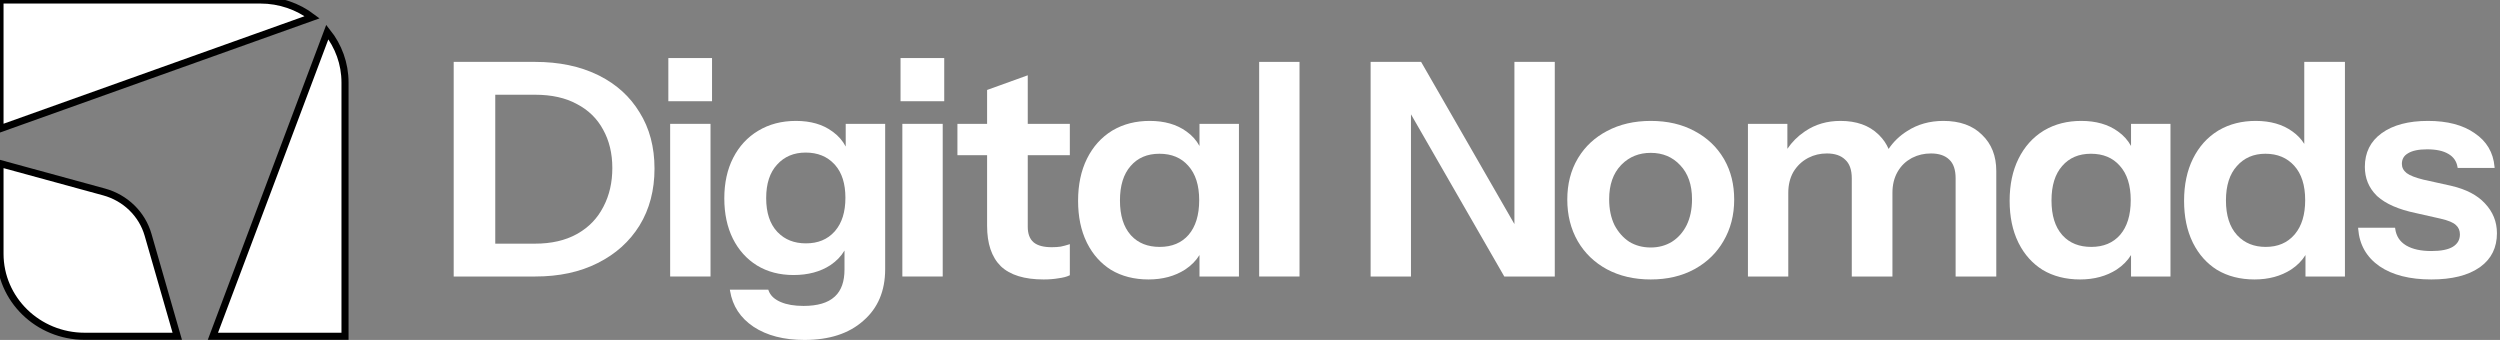
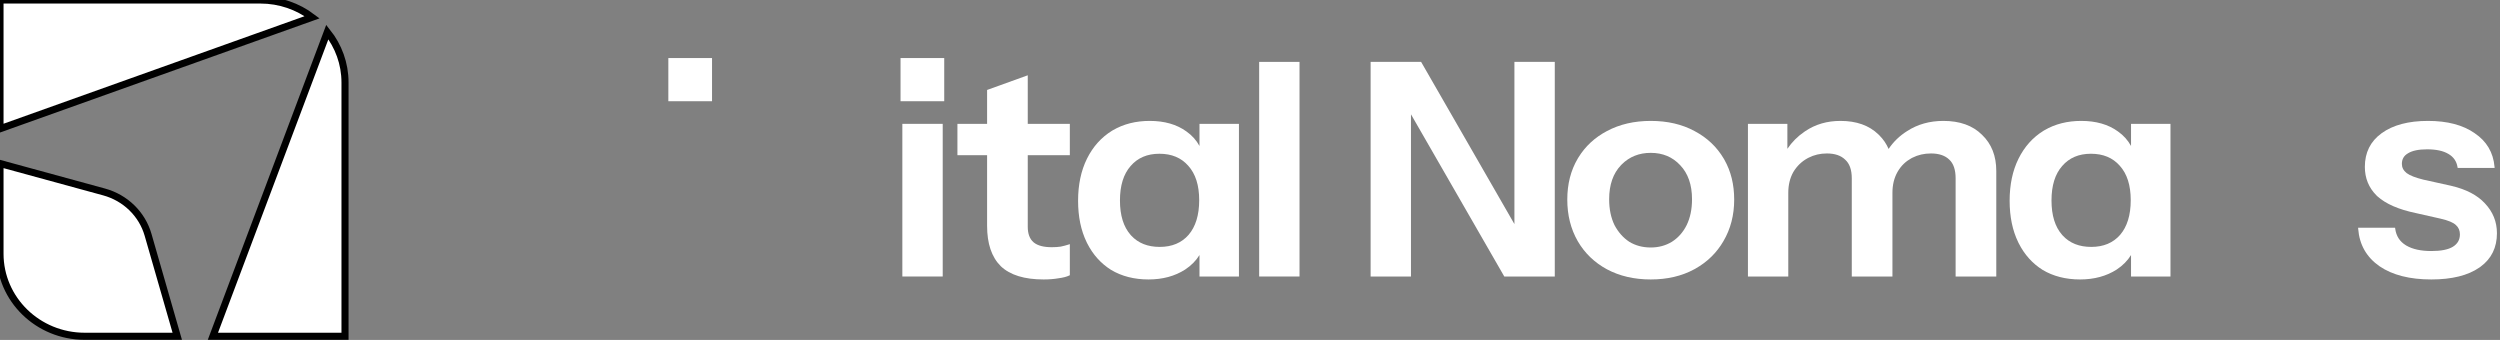
<svg xmlns="http://www.w3.org/2000/svg" width="353" height="48" viewBox="0 0 353 48" fill="none">
  <rect x="0" y="0" width="353" height="48" fill="#808080" stroke="none" />
  <path d="M14.696 27.104C17.709 27.927 20.063 30.221 20.908 33.157L25.029 47.481H11.955C5.353 47.481 4.57366e-08 42.264 0 35.829V23.086L14.696 27.104ZM46.217 4.523C47.783 6.494 48.716 8.966 48.716 11.651V47.481H30.061L46.217 4.523ZM36.761 0C39.516 0 42.053 0.909 44.075 2.436L0 18.182V0H36.761Z" fill="white" />
  <path d="M14.696 27.104C17.709 27.927 20.063 30.221 20.908 33.157L25.029 47.481H11.955C5.353 47.481 4.57366e-08 42.264 0 35.829V23.086L14.696 27.104ZM46.217 4.523C47.783 6.494 48.716 8.966 48.716 11.651V47.481H30.061L46.217 4.523ZM36.761 0C39.516 0 42.053 0.909 44.075 2.436L0 18.182V0H36.761Z" stroke="black" />
-   <path fill-rule="evenodd" clip-rule="evenodd" d="M112.389 17.072C114.465 17.072 116.181 17.564 117.524 18.559L117.652 18.651C118.406 19.209 118.993 19.89 119.414 20.69V17.488H124.985V38.015C124.985 41.079 123.959 43.512 121.897 45.295L121.897 45.295C119.866 47.104 117.089 48 113.586 48C110.685 48 108.287 47.384 106.402 46.141L106.401 46.14C104.543 44.895 103.435 43.206 103.086 41.081L103.057 40.904H108.482L108.518 41.007C108.743 41.64 109.214 42.144 109.952 42.513L110.104 42.585L110.106 42.586L110.269 42.659C111.101 43.014 112.162 43.196 113.457 43.196C115.461 43.196 116.911 42.755 117.839 41.904L117.841 41.902L117.926 41.824C118.796 41 119.243 39.754 119.243 38.057V35.374C118.774 36.172 118.114 36.858 117.266 37.432L117.264 37.433C115.837 38.37 114.095 38.834 112.047 38.834C110.083 38.834 108.358 38.383 106.877 37.477L106.875 37.476C105.425 36.572 104.295 35.314 103.485 33.707L103.485 33.706C102.675 32.071 102.272 30.172 102.272 28.015C102.272 25.83 102.689 23.917 103.528 22.281C104.367 20.646 105.541 19.374 107.049 18.469C108.587 17.536 110.369 17.072 112.389 17.072ZM113.756 21.543C112.088 21.543 110.75 22.11 109.727 23.241L109.726 23.242C108.705 24.345 108.184 25.915 108.184 27.974C108.185 30.033 108.705 31.602 109.726 32.705L109.823 32.806C110.832 33.842 112.153 34.363 113.799 34.363C115.499 34.363 116.836 33.808 117.829 32.706L117.829 32.706L117.923 32.599C118.883 31.476 119.372 29.927 119.372 27.932C119.372 25.937 118.883 24.401 117.924 23.305L117.83 23.201C116.808 22.097 115.456 21.543 113.756 21.543Z" fill="white" />
  <path d="M145.119 17.489H151.061V21.918H145.119V32.015C145.119 33.017 145.396 33.732 145.922 34.194L146.025 34.278C146.559 34.688 147.378 34.905 148.511 34.905C148.988 34.905 149.406 34.877 149.766 34.823C150.158 34.741 150.521 34.646 150.856 34.538L151.061 34.471V38.859L150.975 38.901C150.611 39.079 150.107 39.207 149.473 39.291L149.473 39.291C148.837 39.403 148.131 39.459 147.357 39.459C144.657 39.459 142.629 38.843 141.306 37.583L141.303 37.58C140.011 36.292 139.378 34.386 139.378 31.891V21.918H135.188V17.489H139.378V12.702L145.119 10.631V17.489Z" fill="white" />
  <path fill-rule="evenodd" clip-rule="evenodd" d="M162.343 17.072C164.419 17.072 166.149 17.564 167.521 18.559C168.311 19.116 168.927 19.801 169.368 20.611V17.488H174.939V39.042H169.368V36.012C168.883 36.804 168.208 37.487 167.347 38.057L167.345 38.059C165.891 38.994 164.164 39.459 162.172 39.459C160.152 39.459 158.385 39.008 156.875 38.103L156.872 38.101C155.438 37.197 154.319 35.949 153.515 34.36L153.438 34.205C152.628 32.542 152.226 30.588 152.226 28.349C152.226 26.081 152.643 24.099 153.481 22.407C154.319 20.718 155.492 19.404 157.001 18.471L157.002 18.47L157.147 18.384C158.652 17.508 160.385 17.072 162.343 17.072ZM163.711 21.709C161.984 21.709 160.634 22.29 159.641 23.446L159.64 23.448C158.646 24.578 158.138 26.19 158.138 28.307C158.138 30.424 158.646 32.036 159.64 33.166L159.734 33.27C160.718 34.329 162.051 34.863 163.753 34.863C165.481 34.863 166.832 34.295 167.824 33.166C168.818 32.008 169.326 30.381 169.326 28.265C169.326 26.15 168.804 24.538 167.783 23.408L167.782 23.406C166.789 22.277 165.438 21.709 163.711 21.709Z" fill="white" />
  <path fill-rule="evenodd" clip-rule="evenodd" d="M233.084 17.072C235.443 17.072 237.508 17.549 239.273 18.508C241.036 19.438 242.41 20.735 243.394 22.398L243.484 22.555C244.408 24.184 244.868 26.061 244.868 28.182C244.868 30.372 244.363 32.329 243.351 34.048L243.352 34.048C242.399 35.687 241.079 36.982 239.395 37.932L239.23 38.023C237.465 38.982 235.415 39.459 233.084 39.459C230.754 39.459 228.689 38.982 226.896 38.023L226.895 38.023C225.132 37.065 223.757 35.74 222.774 34.048L222.774 34.047C221.79 32.328 221.301 30.371 221.301 28.182C221.301 25.993 221.79 24.063 222.775 22.398L222.868 22.243C223.845 20.653 225.189 19.408 226.897 18.507C228.69 17.549 230.754 17.072 233.084 17.072ZM233.084 21.584C231.44 21.584 230.078 22.13 228.986 23.22L228.881 23.328C227.775 24.487 227.213 26.085 227.213 28.14C227.213 29.539 227.466 30.752 227.967 31.783C228.498 32.789 229.193 33.572 230.051 34.139C230.935 34.676 231.945 34.946 233.084 34.946C234.196 34.946 235.192 34.676 236.077 34.138C236.963 33.571 237.657 32.788 238.158 31.783C238.66 30.752 238.913 29.539 238.913 28.14C238.913 26.085 238.351 24.487 237.245 23.328L237.243 23.326C236.163 22.165 234.781 21.584 233.084 21.584Z" fill="white" />
  <path fill-rule="evenodd" clip-rule="evenodd" d="M293.876 17.072C295.953 17.072 297.683 17.564 299.055 18.559C299.845 19.116 300.461 19.801 300.902 20.611V17.488H306.472V39.042H300.902V36.012C300.416 36.804 299.742 37.487 298.88 38.057L298.878 38.059C297.424 38.994 295.698 39.459 293.705 39.459C291.686 39.459 289.918 39.008 288.408 38.103L288.405 38.101C286.972 37.197 285.853 35.949 285.049 34.36L284.972 34.205C284.162 32.542 283.76 30.588 283.76 28.349C283.76 26.081 284.176 24.099 285.015 22.407C285.853 20.718 287.026 19.404 288.535 18.471L288.536 18.47L288.681 18.384C290.185 17.508 291.919 17.072 293.876 17.072ZM295.244 21.709C293.518 21.709 292.167 22.29 291.175 23.446L291.173 23.448C290.18 24.578 289.672 26.19 289.672 28.307C289.672 30.424 290.18 32.036 291.173 33.166L291.268 33.27C292.251 34.329 293.585 34.863 295.287 34.863C297.014 34.863 298.365 34.295 299.358 33.166C300.352 32.008 300.859 30.381 300.859 28.265C300.859 26.15 300.338 24.538 299.316 23.408L299.315 23.406C298.323 22.277 296.972 21.709 295.244 21.709Z" fill="white" />
  <path d="M342.836 17.072C345.565 17.072 347.767 17.646 349.426 18.809C351.116 19.946 352.051 21.528 352.226 23.544L352.24 23.709H347.021L347 23.581C346.865 22.765 346.436 22.151 345.707 21.73L345.704 21.729C344.997 21.305 344.004 21.084 342.708 21.084C341.495 21.084 340.604 21.278 340.014 21.644L340.011 21.645L340.009 21.647C339.431 21.98 339.145 22.471 339.145 23.141C339.145 23.645 339.362 24.074 339.812 24.437C340.271 24.778 341.057 25.091 342.191 25.368L345.949 26.2L346.15 26.246C348.208 26.729 349.783 27.545 350.859 28.703C351.997 29.898 352.568 31.31 352.568 32.932C352.568 34.94 351.799 36.521 350.26 37.655L350.109 37.764C348.477 38.9 346.203 39.459 343.307 39.459C340.266 39.459 337.823 38.844 335.993 37.598L335.992 37.597C334.158 36.32 333.151 34.556 332.977 32.318L332.964 32.154H338.186L338.204 32.287C338.34 33.328 338.843 34.106 339.713 34.636L339.796 34.685C340.667 35.188 341.833 35.446 343.307 35.446C344.692 35.446 345.696 35.239 346.343 34.845C347.012 34.428 347.34 33.851 347.34 33.098C347.34 32.553 347.155 32.123 346.791 31.793L346.789 31.791L346.787 31.789C346.421 31.433 345.704 31.121 344.597 30.872L341.094 30.081C338.686 29.578 336.874 28.792 335.677 27.71L335.566 27.602C334.467 26.507 333.917 25.156 333.917 23.557C333.917 21.54 334.707 19.952 336.288 18.81C337.892 17.645 340.08 17.072 342.836 17.072Z" fill="white" />
-   <path fill-rule="evenodd" clip-rule="evenodd" d="M331.105 39.042H325.534V36.012C325.048 36.804 324.374 37.486 323.512 38.057L323.511 38.058C322.056 38.994 320.33 39.459 318.338 39.459C316.318 39.459 314.55 39.008 313.041 38.102L313.037 38.101C311.604 37.197 310.485 35.948 309.681 34.36L309.604 34.205C308.794 32.542 308.392 30.588 308.392 28.348C308.392 26.08 308.809 24.099 309.647 22.407C310.485 20.717 311.658 19.403 313.167 18.47L313.168 18.47L313.313 18.383C314.818 17.508 316.551 17.072 318.509 17.072C320.585 17.072 322.315 17.564 323.687 18.559C324.38 19.047 324.939 19.634 325.363 20.317V8.739H331.105V39.042ZM319.877 21.709C318.209 21.709 316.871 22.289 315.848 23.448L315.847 23.449C314.826 24.579 314.304 26.191 314.304 28.306C314.304 30.422 314.826 32.034 315.847 33.164L315.944 33.269C316.954 34.33 318.274 34.863 319.919 34.863C321.617 34.863 322.954 34.295 323.947 33.166L323.948 33.166L324.042 33.056C325.002 31.905 325.491 30.314 325.491 28.265C325.491 26.149 324.97 24.537 323.949 23.407C322.927 22.277 321.575 21.709 319.877 21.709Z" fill="white" />
  <path d="M274.408 17.072C276.718 17.072 278.543 17.72 279.861 19.032C281.207 20.315 281.875 22.024 281.875 24.14V39.042H276.133V25.182C276.133 23.954 275.825 23.086 275.241 22.542L275.238 22.54C274.649 21.965 273.796 21.668 272.656 21.668C271.691 21.668 270.815 21.87 270.025 22.273L269.868 22.356C269.091 22.786 268.472 23.38 268.01 24.142L267.919 24.297C267.449 25.132 267.212 26.106 267.212 27.224V39.042H261.471V25.182C261.471 23.956 261.149 23.088 260.538 22.545L260.533 22.54C259.944 21.965 259.091 21.668 257.95 21.668C257.012 21.668 256.151 21.87 255.362 22.273L255.206 22.356C254.376 22.815 253.712 23.462 253.212 24.3C252.743 25.135 252.506 26.108 252.506 27.224V39.042H246.808V17.488H252.378V21.012C253.023 20.058 253.824 19.254 254.781 18.603L254.913 18.514C256.338 17.551 257.993 17.072 259.874 17.072C262.128 17.072 263.923 17.706 265.241 18.99L265.363 19.109C265.93 19.677 266.365 20.319 266.671 21.032C267.345 20.024 268.215 19.184 269.279 18.513C270.76 17.551 272.472 17.072 274.408 17.072Z" fill="white" />
-   <path fill-rule="evenodd" clip-rule="evenodd" d="M75.546 8.739C78.928 8.739 81.888 9.353 84.421 10.588L84.657 10.705C87.077 11.933 88.959 13.649 90.3 15.854C91.713 18.104 92.416 20.756 92.416 23.807C92.416 26.858 91.713 29.539 90.3 31.843L90.299 31.844C88.887 34.119 86.913 35.887 84.38 37.15L84.381 37.15C81.875 38.413 78.943 39.042 75.588 39.042H64.061V8.739H75.546ZM69.931 34.404H75.546C77.862 34.404 79.829 33.95 81.453 33.049L81.604 32.964C83.156 32.068 84.338 30.841 85.153 29.279L85.154 29.277L85.234 29.125C86.051 27.548 86.461 25.748 86.461 23.724C86.461 21.662 86.024 19.854 85.155 18.296L85.154 18.295C84.314 16.739 83.083 15.538 81.457 14.691L81.454 14.69C79.858 13.817 77.891 13.376 75.546 13.376H69.931V34.404Z" fill="white" />
-   <path d="M100.325 39.042H94.626V17.488H100.325V39.042Z" fill="white" />
  <path d="M133.111 39.042H127.412V17.488H133.111V39.042Z" fill="white" />
  <path d="M183.492 39.042H177.794V8.739H183.492V39.042Z" fill="white" />
  <path d="M213.836 31.641V8.739H219.535V39.042H212.405L199.229 16.139V39.042H193.531V8.739H200.661L213.836 31.641Z" fill="white" />
  <path d="M100.539 14.293H94.37V8.197H100.539V14.293Z" fill="white" />
  <path d="M133.325 14.293H127.156V8.197H133.325V14.293Z" fill="white" />
</svg>